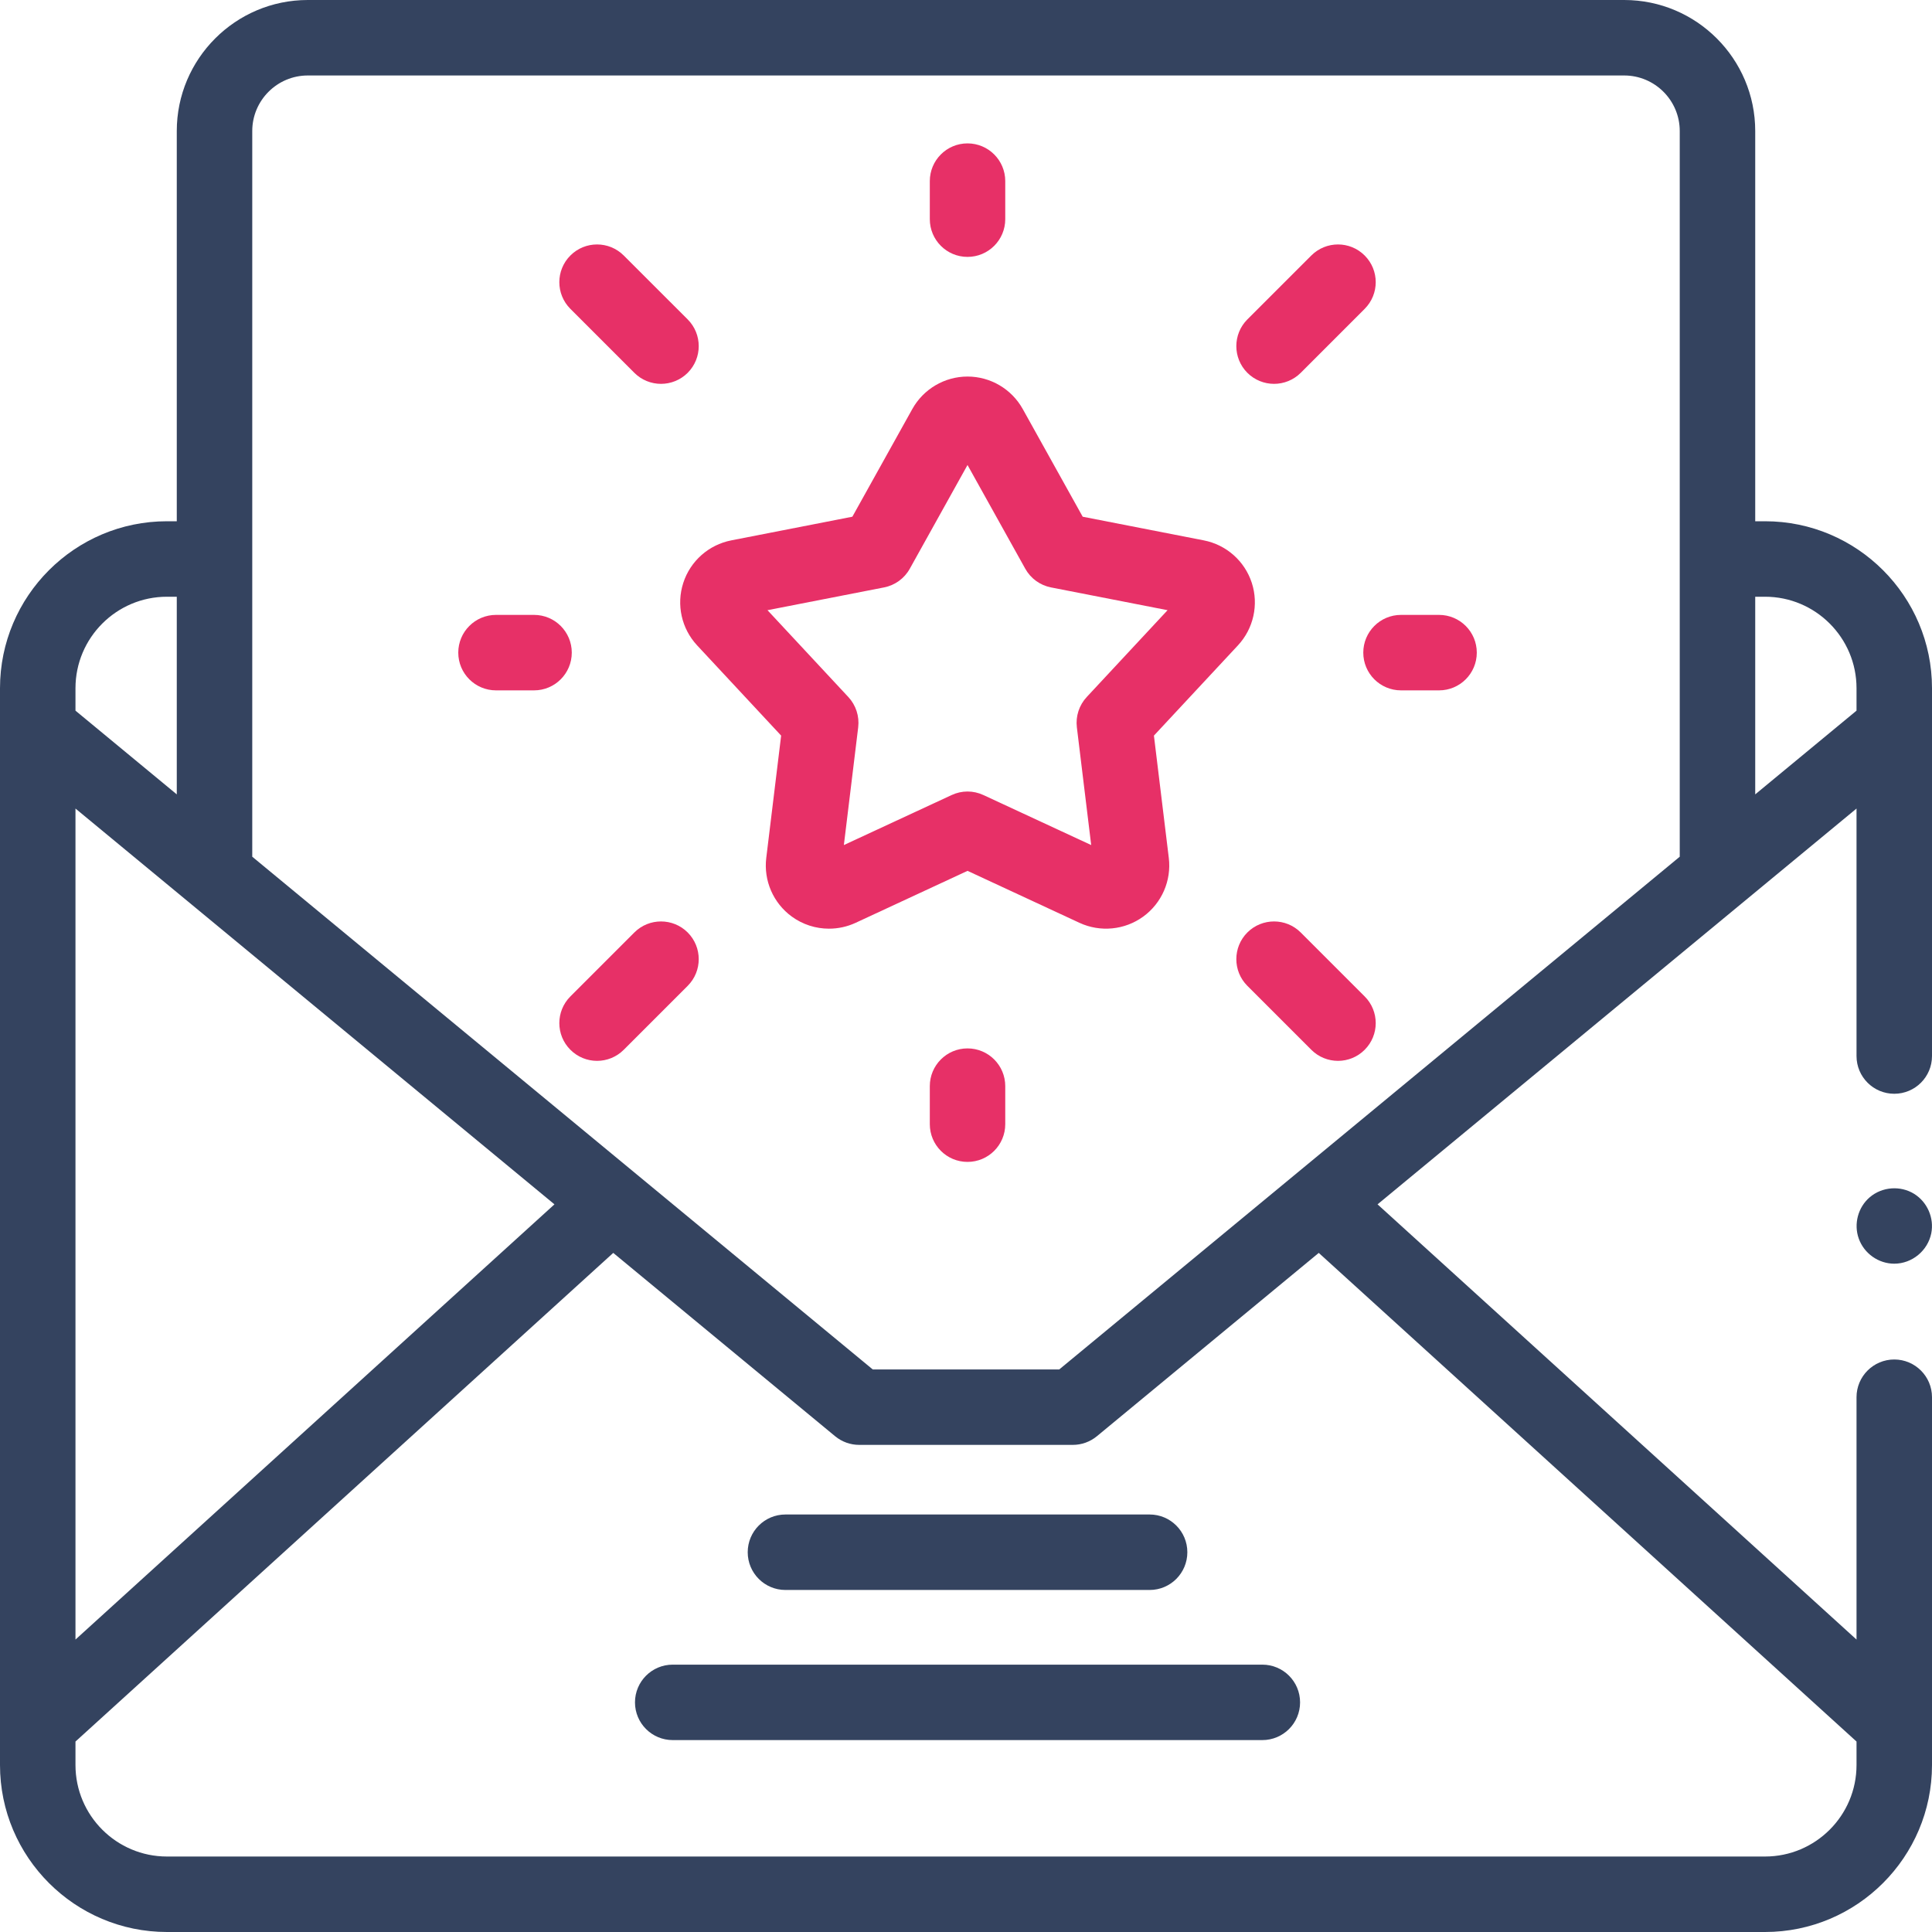
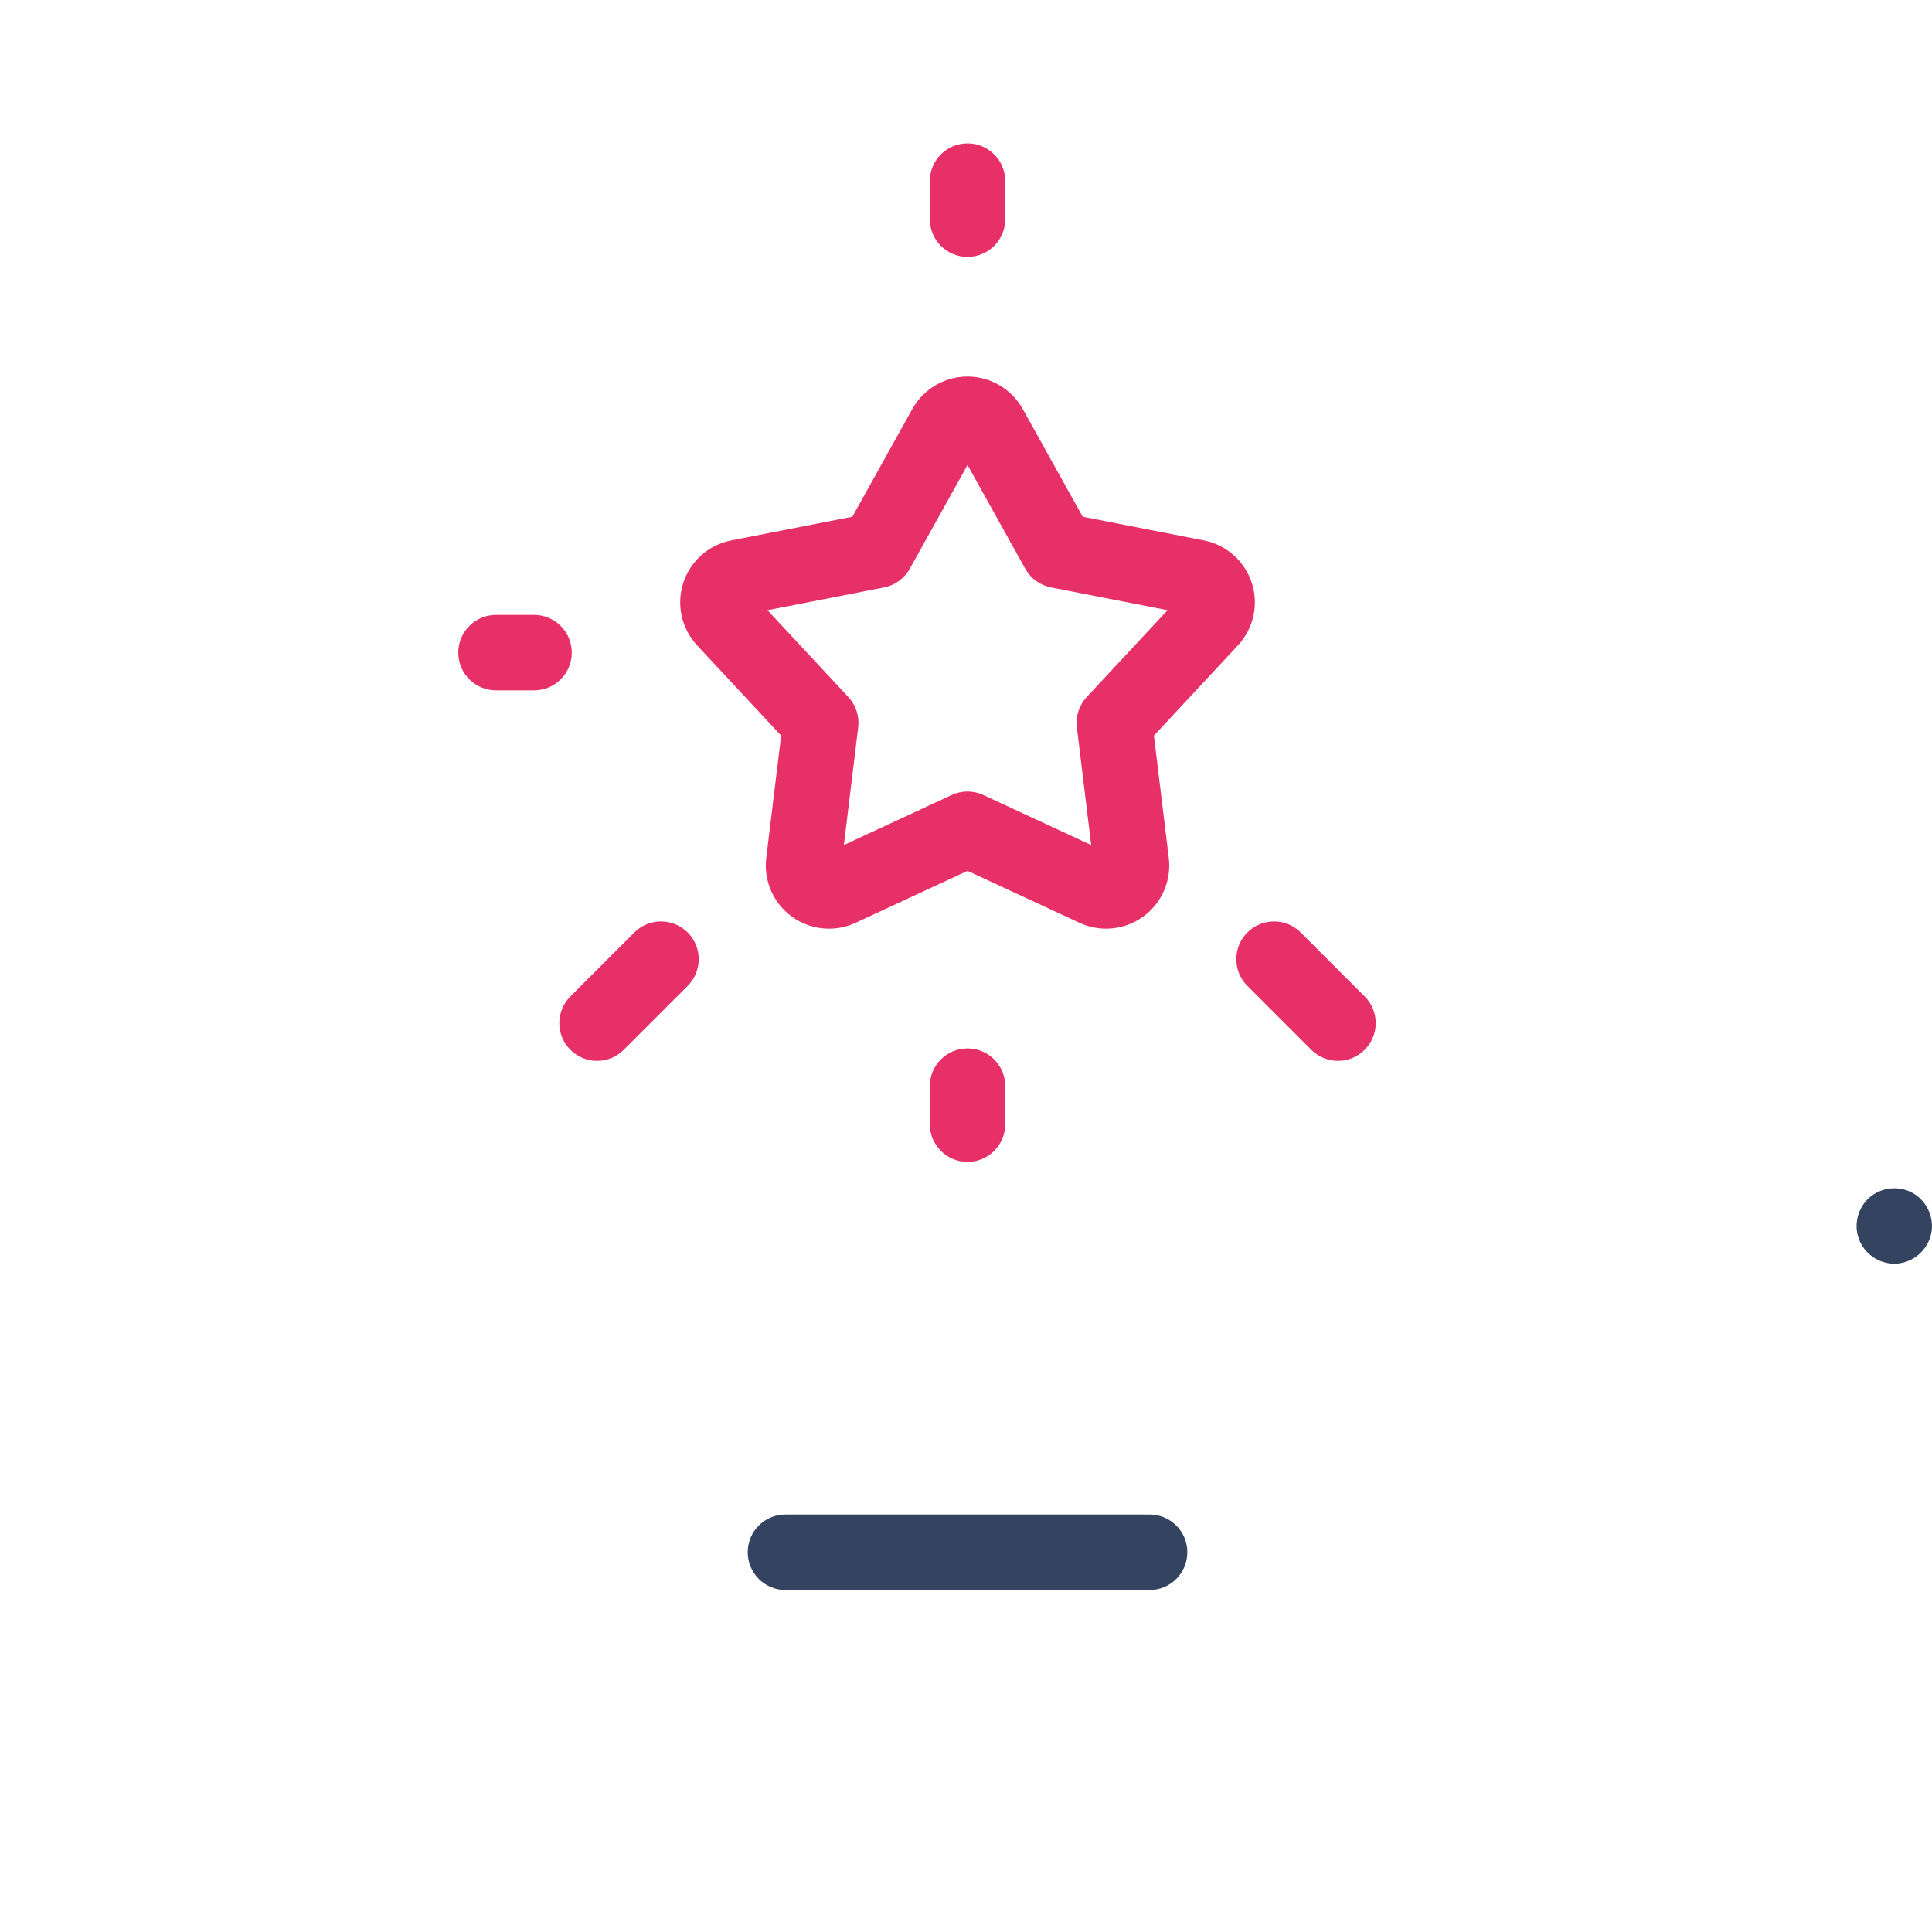
<svg xmlns="http://www.w3.org/2000/svg" width="60" height="60" viewBox="0 0 60 60" fill="none">
  <g clip-path="url(#clip0_58_112661)">
    <path d="M35.703 49.378H24.393C23.745 49.378 23.221 48.853 23.221 48.206C23.221 47.559 23.745 47.034 24.393 47.034H35.703C36.35 47.034 36.874 47.559 36.874 48.206C36.874 48.853 36.35 49.378 35.703 49.378Z" fill="#34435F" />
-     <path d="M39.203 54.04H20.892C20.245 54.04 19.72 53.516 19.72 52.869C19.72 52.221 20.245 51.697 20.892 51.697H39.203C39.85 51.697 40.375 52.221 40.375 52.869C40.375 53.516 39.85 54.04 39.203 54.04Z" fill="#34435F" />
    <path d="M30.047 7.978C29.4 7.978 28.876 7.453 28.876 6.806V5.625C28.876 4.978 29.4 4.453 30.047 4.453C30.695 4.453 31.219 4.978 31.219 5.625V6.806C31.219 7.453 30.695 7.978 30.047 7.978Z" fill="#E73067" />
-     <path d="M30.047 36.084C29.4 36.084 28.876 35.559 28.876 34.912V33.731C28.876 33.084 29.4 32.559 30.047 32.559C30.695 32.559 31.219 33.084 31.219 33.731V34.912C31.219 35.559 30.695 36.084 30.047 36.084Z" fill="#E73067" />
-     <path d="M39.567 11.921C39.267 11.921 38.967 11.806 38.738 11.578C38.281 11.12 38.281 10.378 38.738 9.92L40.724 7.935C41.182 7.477 41.924 7.477 42.381 7.935C42.839 8.392 42.839 9.134 42.381 9.592L40.396 11.578C40.167 11.806 39.867 11.921 39.567 11.921Z" fill="#E73067" />
+     <path d="M30.047 36.084C29.4 36.084 28.876 35.559 28.876 34.912V33.731C28.876 33.084 29.4 32.559 30.047 32.559C30.695 32.559 31.219 33.084 31.219 33.731V34.912C31.219 35.559 30.695 36.084 30.047 36.084" fill="#E73067" />
    <path d="M18.542 32.946C18.242 32.946 17.943 32.831 17.714 32.602C17.256 32.145 17.256 31.403 17.714 30.945L19.7 28.959C20.157 28.502 20.899 28.502 21.357 28.959C21.814 29.417 21.814 30.159 21.357 30.616L19.371 32.602C19.142 32.831 18.842 32.946 18.542 32.946Z" fill="#E73067" />
-     <path d="M44.691 21.44H43.51C42.863 21.44 42.338 20.916 42.338 20.268C42.338 19.621 42.863 19.096 43.51 19.096H44.691C45.338 19.096 45.863 19.621 45.863 20.268C45.863 20.916 45.338 21.44 44.691 21.44Z" fill="#E73067" />
    <path d="M16.585 21.44H15.404C14.757 21.44 14.232 20.916 14.232 20.268C14.232 19.621 14.757 19.096 15.404 19.096H16.585C17.232 19.096 17.757 19.621 17.757 20.268C17.757 20.916 17.232 21.44 16.585 21.44Z" fill="#E73067" />
-     <path d="M20.528 11.921C20.228 11.921 19.928 11.806 19.7 11.578L17.714 9.592C17.256 9.134 17.256 8.392 17.714 7.935C18.171 7.477 18.913 7.477 19.371 7.935L21.357 9.92C21.814 10.378 21.814 11.12 21.357 11.578C21.128 11.806 20.828 11.921 20.528 11.921Z" fill="#E73067" />
    <path d="M41.553 32.946C41.253 32.946 40.953 32.831 40.724 32.602L38.738 30.616C38.281 30.159 38.281 29.417 38.738 28.959C39.196 28.502 39.938 28.502 40.395 28.959L42.381 30.945C42.839 31.402 42.839 32.145 42.381 32.602C42.153 32.831 41.853 32.946 41.553 32.946Z" fill="#E73067" />
    <path d="M25.745 28.841C25.337 28.841 24.932 28.714 24.591 28.466C24.015 28.047 23.711 27.349 23.797 26.643L24.259 22.845L21.65 20.043C21.165 19.522 21 18.778 21.22 18.102C21.439 17.424 22.01 16.919 22.709 16.782L26.471 16.047L28.333 12.702C28.679 12.081 29.336 11.694 30.047 11.694C30.759 11.694 31.416 12.081 31.762 12.702L33.624 16.047L37.386 16.782C38.085 16.919 38.656 17.424 38.876 18.102C39.095 18.778 38.93 19.522 38.445 20.043L35.836 22.845L36.298 26.643C36.384 27.349 36.08 28.047 35.504 28.466C34.929 28.884 34.169 28.958 33.524 28.659L30.048 27.045L26.572 28.659C26.308 28.781 26.026 28.841 25.745 28.841ZM30.047 24.581C30.216 24.581 30.384 24.618 30.541 24.691L33.888 26.244L33.443 22.587C33.402 22.244 33.514 21.899 33.749 21.647L36.26 18.95L32.641 18.243C32.302 18.177 32.009 17.965 31.841 17.663L30.047 14.441L28.254 17.663C28.086 17.965 27.793 18.177 27.454 18.243L23.835 18.95L26.346 21.647C26.581 21.899 26.693 22.244 26.652 22.587L26.207 26.244L29.554 24.691C29.71 24.618 29.879 24.581 30.047 24.581Z" fill="#E73067" />
-     <path d="M54.816 16.188H54.51V4.069C54.51 1.825 52.684 0 50.441 0H9.559C7.316 0 5.49 1.825 5.49 4.069V16.188H5.184C2.326 16.188 0 18.514 0 21.373V54.815C0 57.674 2.326 60 5.185 60H54.815C57.674 60 60 57.674 60 54.815V43.392C60 42.745 59.475 42.22 58.828 42.22C58.181 42.22 57.656 42.745 57.656 43.392V50.918L42.781 37.402L57.656 25.11V32.796C57.656 33.444 58.181 33.968 58.828 33.968C59.475 33.968 60 33.444 60 32.796V21.373C60 18.514 57.674 16.188 54.816 16.188ZM7.834 4.069C7.834 3.118 8.608 2.344 9.559 2.344H50.441C51.392 2.344 52.166 3.118 52.166 4.069V26.606L32.896 42.529H27.104L7.834 26.606V4.069ZM2.344 25.11L17.219 37.402L2.344 50.918V25.11ZM2.344 21.373C2.344 19.806 3.618 18.532 5.184 18.532H5.49V24.67L2.344 22.07V21.373ZM57.656 54.085V54.815C57.656 56.382 56.382 57.656 54.815 57.656H5.185C3.618 57.656 2.344 56.382 2.344 54.815V54.085L19.045 38.91L25.936 44.604C26.146 44.777 26.41 44.872 26.682 44.872H33.318C33.59 44.872 33.854 44.777 34.064 44.604L40.955 38.91L57.656 54.085ZM54.51 18.532H54.816C56.382 18.532 57.656 19.806 57.656 21.373V22.07L54.51 24.67V18.532Z" fill="#34435F" />
    <path d="M58.828 39.245C58.338 39.245 57.891 38.928 57.726 38.467C57.563 38.014 57.702 37.491 58.07 37.179C58.454 36.854 59.019 36.812 59.447 37.077C59.856 37.332 60.072 37.829 59.977 38.302C59.868 38.842 59.381 39.245 58.828 39.245Z" fill="#34435F" />
  </g>
  <defs>
    <clipPath id="clip0_58_112661">
      <rect width="60" height="60" fill="white" />
    </clipPath>
  </defs>
</svg>